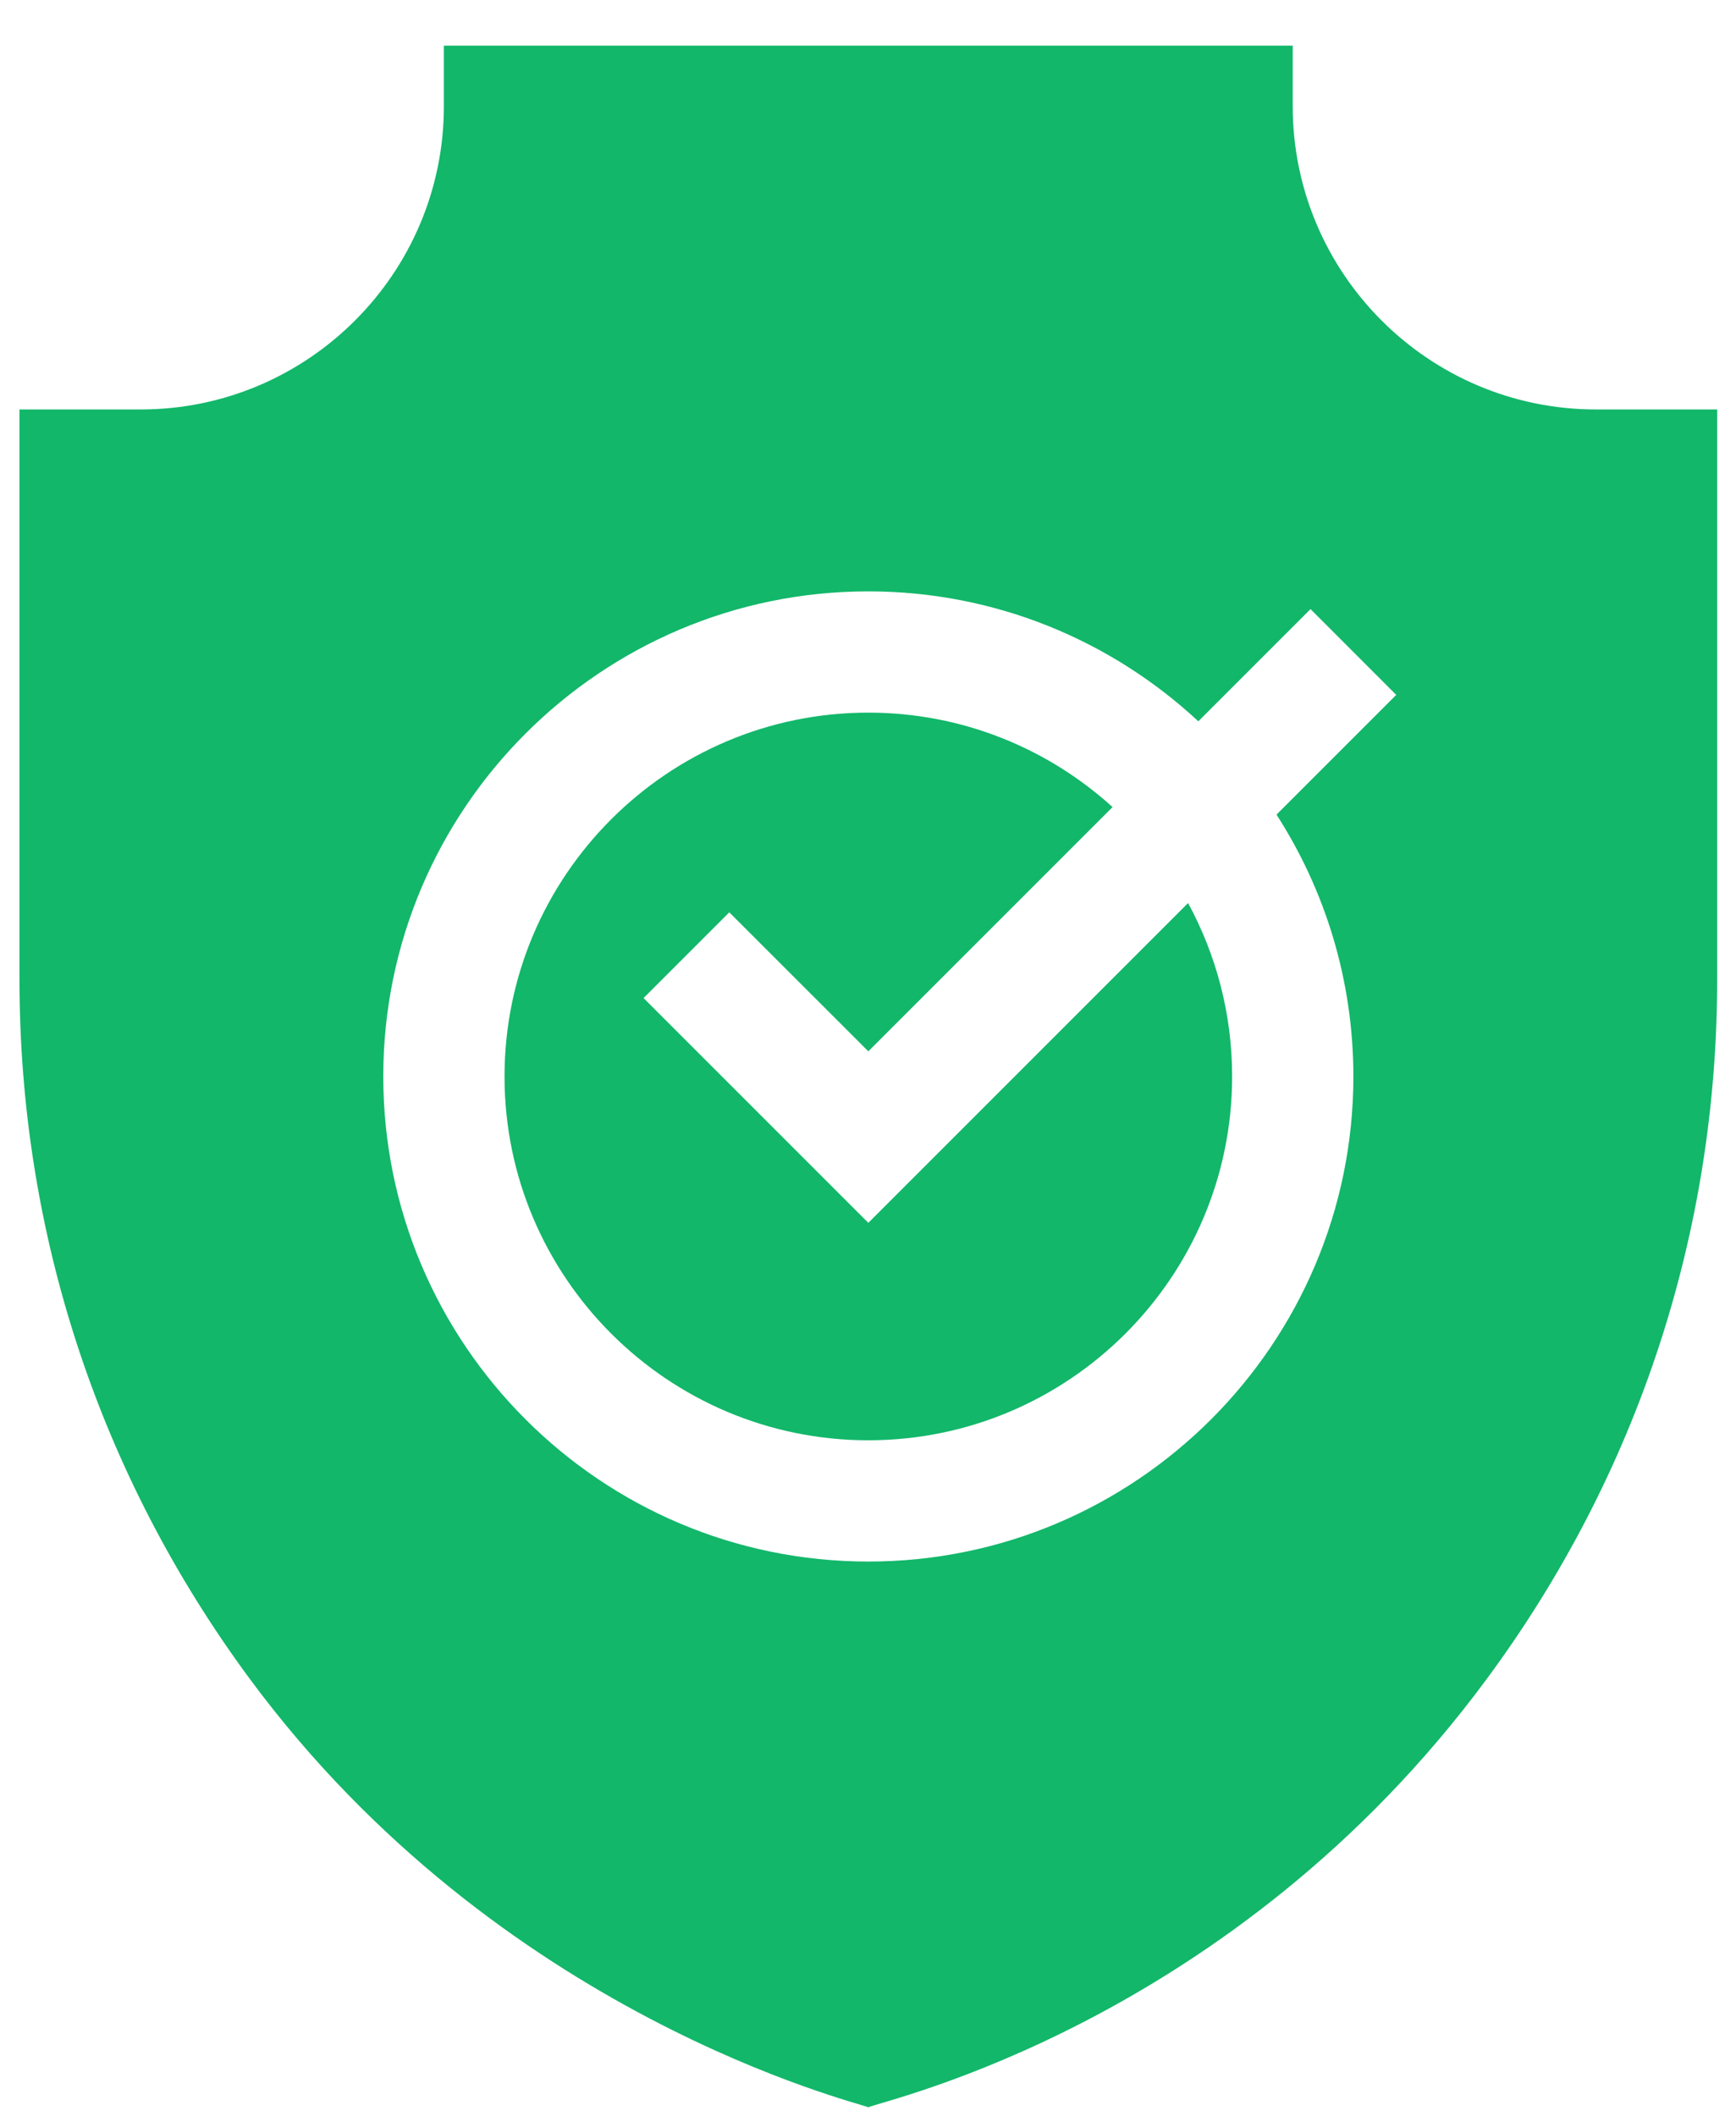
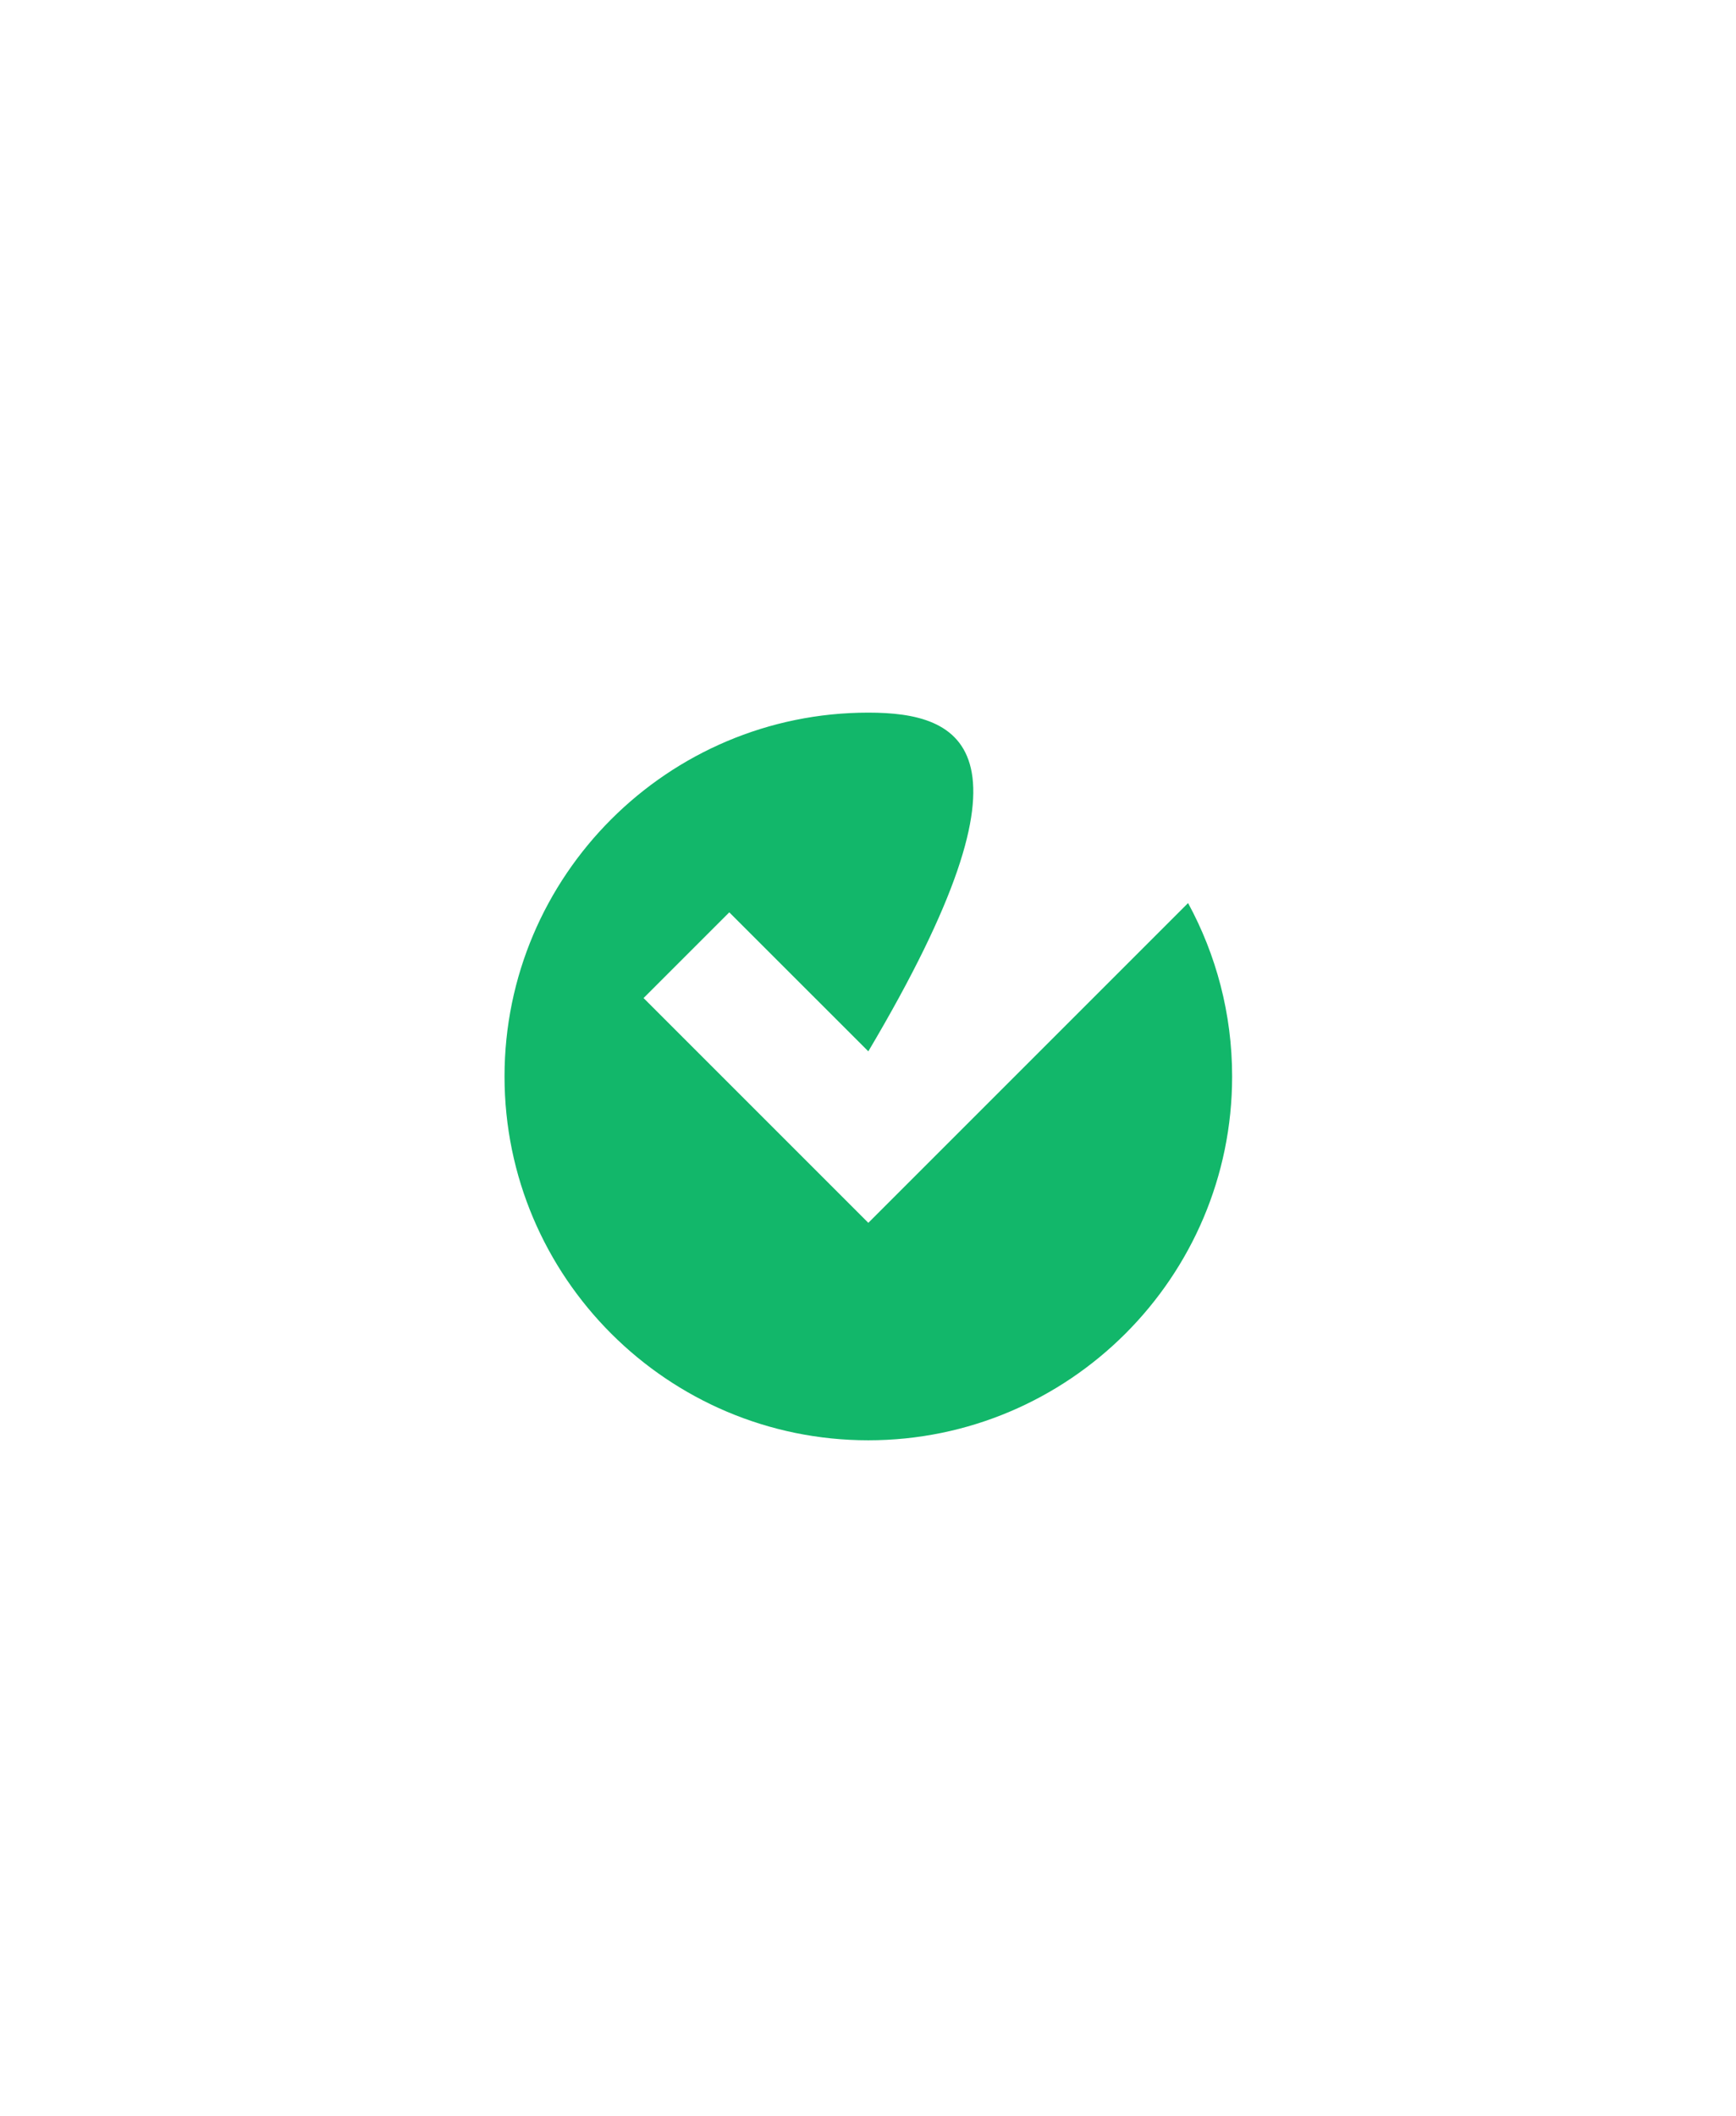
<svg xmlns="http://www.w3.org/2000/svg" width="32" height="39" viewBox="0 0 32 39" fill="none">
-   <path d="M16.006 22.539L11.863 18.396L13.443 16.816L16.006 19.378L20.508 14.876C19.317 13.795 17.737 13.135 16.006 13.135C12.308 13.135 9.3 16.143 9.3 19.841C9.3 23.539 12.308 26.547 16.006 26.547C19.703 26.547 22.712 23.539 22.712 19.841C22.712 18.685 22.417 17.596 21.9 16.645L16.006 22.539Z" fill="#12B76A" />
-   <path d="M29.418 7.547C26.336 7.547 23.829 5.04 23.829 1.959V0.841H8.182V1.959C8.182 5.04 5.675 7.547 2.594 7.547H0.359V18.051C0.359 22.725 1.826 27.183 4.603 30.943C9.212 37.182 15.822 38.753 16.006 38.841C16.28 38.71 22.703 37.314 27.408 30.943C30.185 27.183 31.653 22.725 31.653 18.051V7.547H29.418ZM23.53 15.015C24.426 16.408 24.947 18.065 24.947 19.841C24.947 24.771 20.936 28.782 16.006 28.782C11.075 28.782 7.065 24.771 7.065 19.841C7.065 14.911 11.075 10.9 16.006 10.9C18.353 10.9 20.492 11.81 22.089 13.295L24.157 11.227L25.737 12.808L23.53 15.015Z" fill="#12B76A" />
+   <path d="M16.006 22.539L11.863 18.396L13.443 16.816L16.006 19.378C19.317 13.795 17.737 13.135 16.006 13.135C12.308 13.135 9.3 16.143 9.3 19.841C9.3 23.539 12.308 26.547 16.006 26.547C19.703 26.547 22.712 23.539 22.712 19.841C22.712 18.685 22.417 17.596 21.9 16.645L16.006 22.539Z" fill="#12B76A" />
</svg>